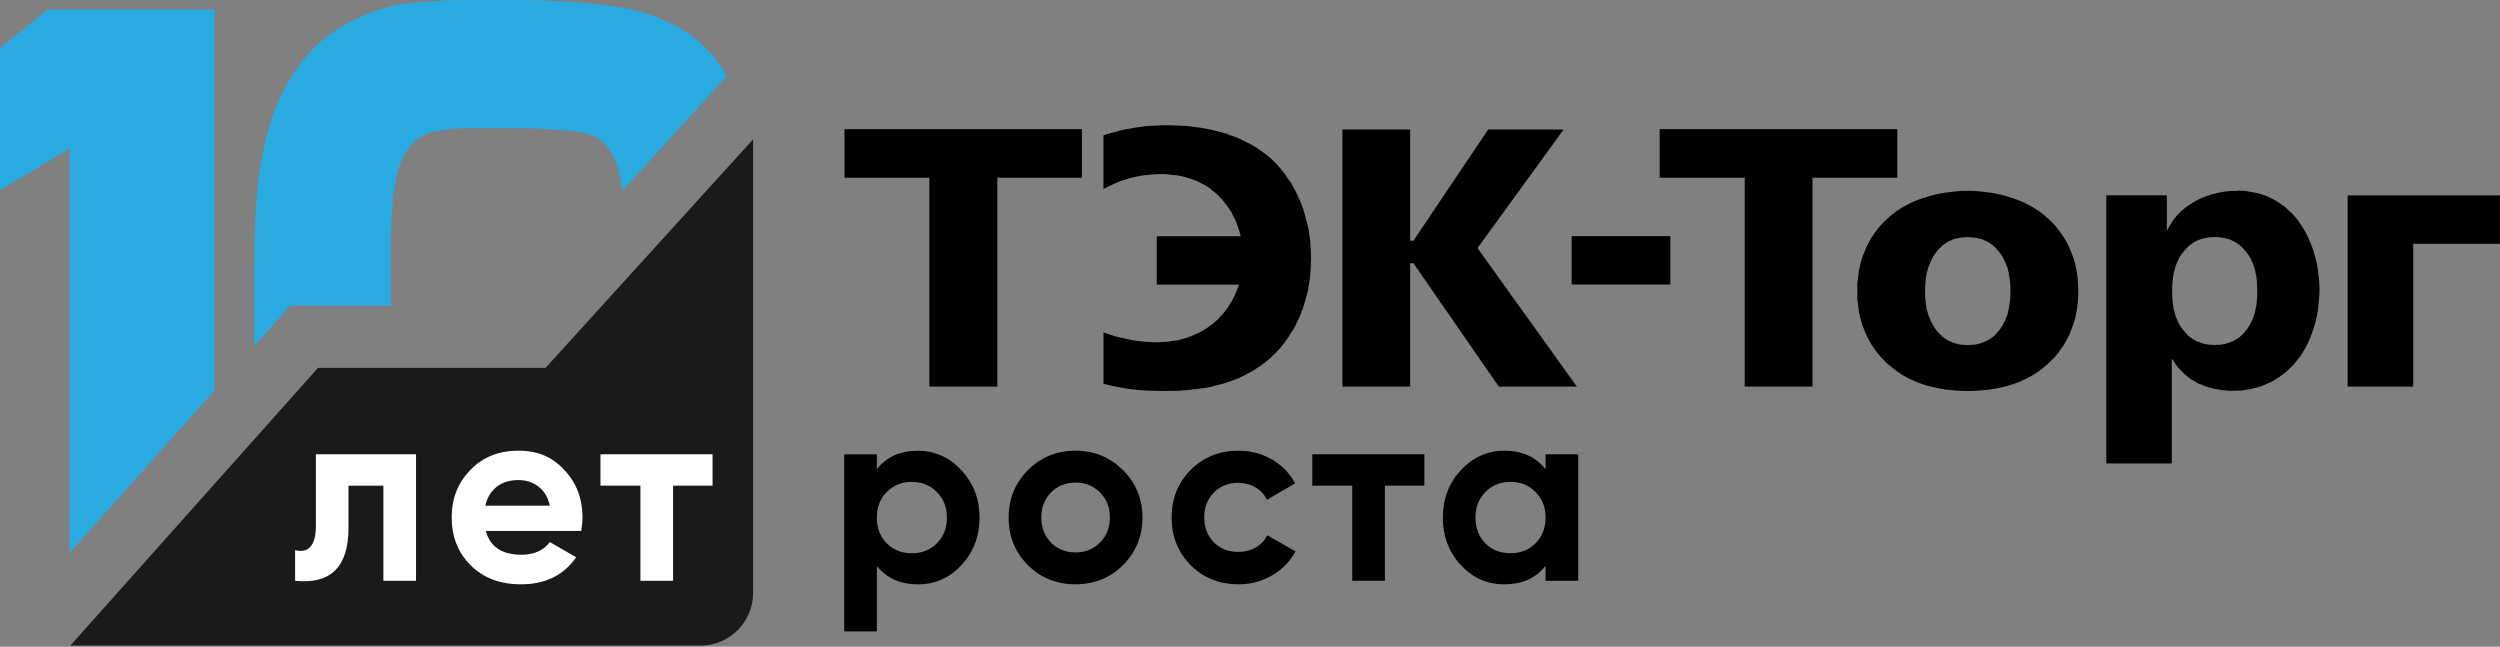
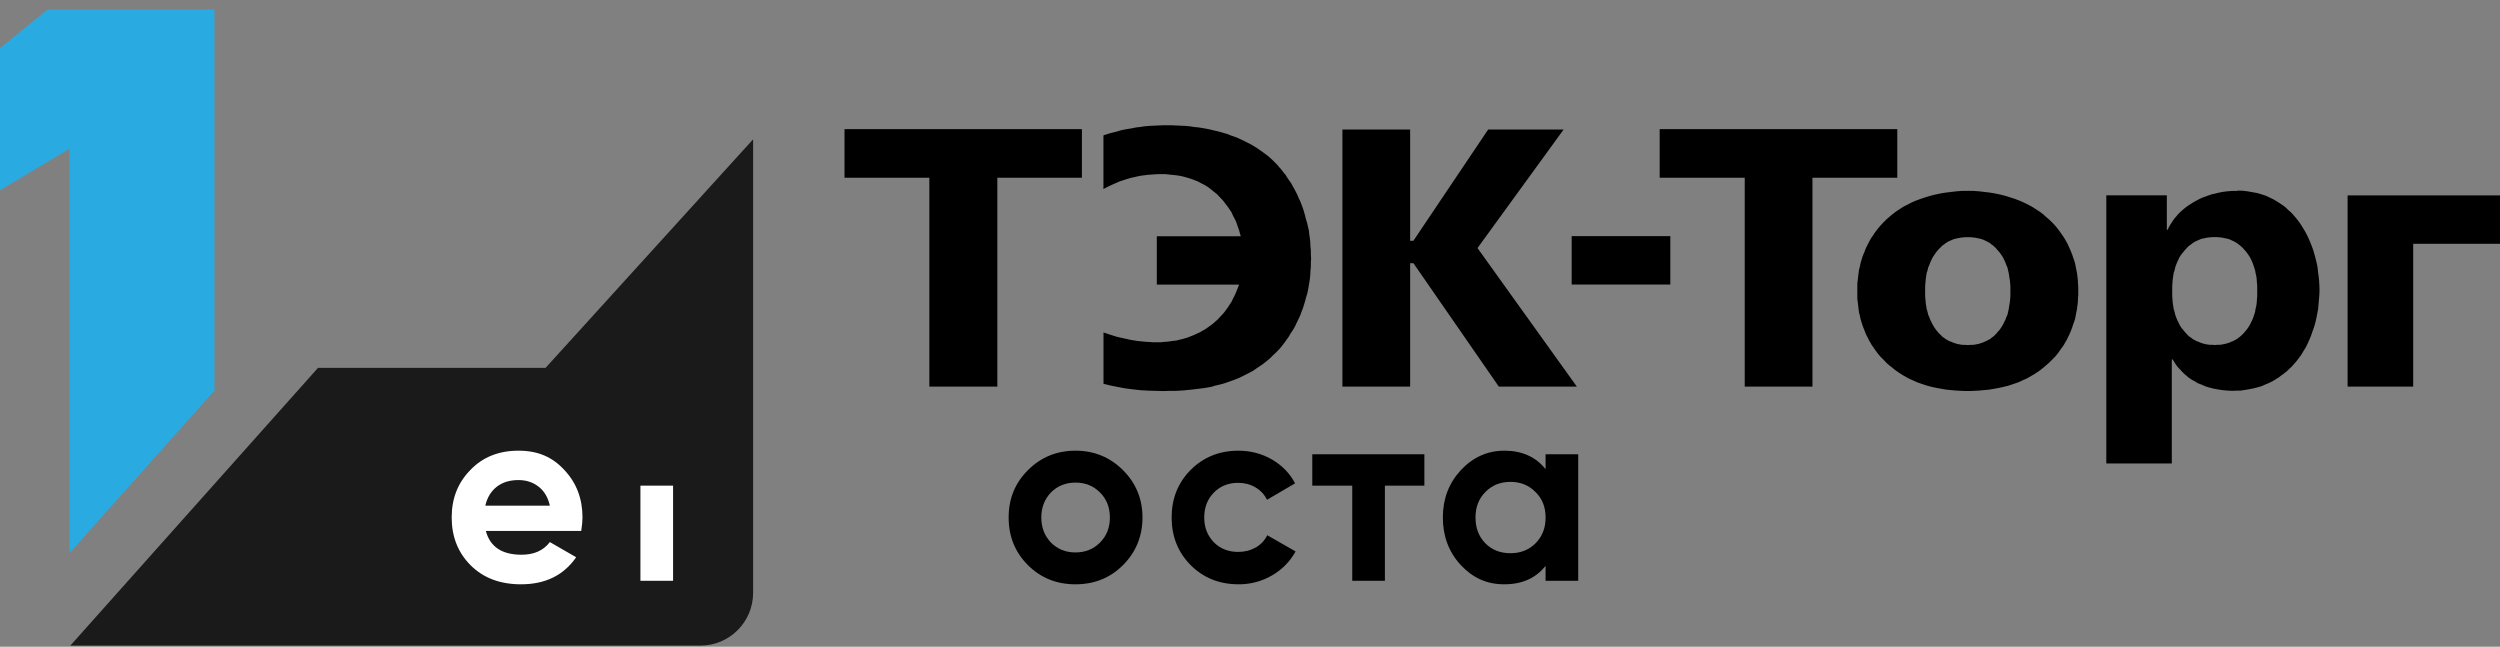
<svg xmlns="http://www.w3.org/2000/svg" width="259" height="67" viewBox="0 0 259 67" fill="none">
  <rect x="0" y="0" width="259" height="67" fill="#808080" stroke="none" />
  <path d="M162.825 24.462H173.045V29.475H162.825V24.462ZM200.799 25.873L200.595 26.117L200.425 26.361L200.248 26.626L200.114 26.89L199.98 27.177L199.873 27.465L199.756 27.729L199.693 28.017L199.602 28.281L199.559 28.569L199.515 28.856L199.489 29.12L199.445 29.652V30.669L199.489 31.201L199.515 31.465L199.559 31.729L199.602 32.017L199.693 32.304L199.756 32.592L199.873 32.856L199.98 33.144L200.114 33.408L200.248 33.672L200.425 33.96L200.595 34.204L200.799 34.448L200.95 34.602L201.11 34.756L201.234 34.89L201.411 35L201.572 35.134L201.749 35.221L201.92 35.331L202.124 35.398L202.321 35.485L202.518 35.552L202.722 35.619L202.92 35.662L203.161 35.706L203.381 35.729H203.629L203.87 35.752L204.11 35.729H204.331L204.572 35.706L204.793 35.662L205.013 35.619L205.211 35.552L205.415 35.485L205.612 35.398L205.789 35.331L205.966 35.221L206.164 35.134L206.314 35L206.475 34.89L206.625 34.756L206.786 34.602L206.909 34.448L207.13 34.204L207.307 33.96L207.485 33.672L207.618 33.408L207.752 33.144L207.859 32.856L207.976 32.592L208.04 32.304L208.103 32.017L208.147 31.729L208.19 31.465L208.234 31.201L208.277 30.669V29.652L208.234 29.12L208.19 28.856L208.147 28.569L208.103 28.281L208.04 28.017L207.976 27.729L207.859 27.465L207.752 27.177L207.618 26.89L207.485 26.626L207.307 26.361L207.13 26.117L206.909 25.873L206.786 25.719L206.625 25.565L206.475 25.432L206.314 25.321L206.164 25.188L205.966 25.077L205.789 24.987L205.612 24.9L205.415 24.813L205.211 24.746L205.013 24.703L204.793 24.659L204.572 24.616L204.331 24.592L204.11 24.572H203.629L203.381 24.592L203.161 24.616L202.92 24.659L202.722 24.703L202.518 24.746L202.321 24.813L202.124 24.9L201.92 24.987L201.749 25.077L201.572 25.188L201.411 25.321L201.234 25.432L201.11 25.565L200.95 25.719L200.799 25.873ZM211.685 22.208L211.969 22.472L212.28 22.736L212.608 23.047L212.919 23.378L213.22 23.753L213.514 24.151L213.665 24.372L213.815 24.592L213.949 24.813L214.083 25.057L214.217 25.301L214.334 25.565L214.457 25.83L214.575 26.117L214.682 26.381L214.772 26.669L214.889 26.98L214.979 27.288L215.043 27.619L215.106 27.95L215.177 28.281L215.22 28.636L215.263 29.01L215.28 29.385L215.307 29.759V30.555L215.28 30.93L215.263 31.304L215.22 31.659L215.177 32.013L215.106 32.368L215.043 32.699L214.979 33.03L214.889 33.318L214.772 33.629L214.682 33.916L214.575 34.204L214.457 34.492L214.334 34.756L214.217 35L214.083 35.264L213.949 35.485L213.815 35.729L213.665 35.95L213.514 36.15L213.22 36.569L212.919 36.943L212.608 37.254L212.28 37.585L211.969 37.849L211.685 38.093L211.438 38.294L211.197 38.471L210.929 38.649L210.688 38.803L210.421 38.956L210.153 39.11L209.913 39.244L209.645 39.354L209.12 39.599L208.612 39.776L208.077 39.953L207.542 40.087L207.033 40.197L206.552 40.284L206.043 40.371L205.555 40.414L205.094 40.458L204.675 40.481L204.257 40.505H203.458L203.04 40.481L202.595 40.458L202.134 40.414L201.652 40.371L201.164 40.284L200.676 40.197L200.151 40.087L199.642 39.953L199.107 39.776L198.599 39.599L198.064 39.354L197.806 39.244L197.559 39.11L197.275 38.956L197.034 38.803L196.786 38.649L196.529 38.471L196.281 38.294L196.041 38.093L195.73 37.849L195.429 37.585L195.118 37.254L194.807 36.943L194.496 36.569L194.195 36.15L194.061 35.95L193.9 35.729L193.766 35.485L193.633 35.264L193.509 35L193.375 34.756L193.258 34.492L193.151 34.204L193.034 33.916L192.927 33.629L192.837 33.318L192.746 33.03L192.683 32.699L192.593 32.368L192.549 32.013L192.506 31.659L192.462 31.304L192.419 30.93V29.385L192.462 29.01L192.506 28.636L192.549 28.281L192.593 27.95L192.683 27.619L192.746 27.288L192.837 26.98L192.927 26.669L193.034 26.381L193.151 26.117L193.258 25.83L193.375 25.565L193.509 25.301L193.633 25.057L193.766 24.813L193.9 24.592L194.061 24.372L194.195 24.151L194.496 23.753L194.807 23.378L195.118 23.047L195.429 22.736L195.73 22.472L196.041 22.208L196.415 21.92L196.79 21.676L197.191 21.412L197.636 21.191L198.054 20.97L198.515 20.773L199.004 20.596L199.465 20.442L199.973 20.288L200.509 20.154L201.017 20.044L201.569 19.953L202.12 19.887L202.689 19.82L203.268 19.776H204.458L205.027 19.82L205.605 19.887L206.157 19.953L206.692 20.044L207.217 20.154L207.752 20.288L208.234 20.442L208.722 20.596L209.184 20.773L209.645 20.97L210.09 21.191L210.508 21.412L210.926 21.676L211.3 21.92L211.682 22.208H211.685ZM243.215 20.244H259V25.258H250.007V40.05H243.212V20.244H243.215ZM112.086 13.379H87.492V18.412H96.281V40.05H103.324V18.412H112.086V13.379ZM196.559 13.379H171.942V18.412H180.754V40.05H187.77V18.412H196.559V13.379ZM131.359 16.161L131.011 15.897L130.61 15.609L130.192 15.322L129.73 15.034L129.222 14.77L128.687 14.505L128.118 14.241L127.48 14.021L127.169 13.887L126.841 13.796L126.486 13.686L126.132 13.599L125.757 13.512L125.383 13.422L124.981 13.335L124.58 13.268L124.162 13.201L123.727 13.158L123.299 13.091L122.838 13.047L122.376 13.024L121.895 13.004L121.406 12.98H120.41L119.928 13.004L119.44 13.024L118.995 13.047L118.534 13.091L118.116 13.158L117.698 13.201L117.28 13.288L116.878 13.355L116.477 13.422L116.086 13.512L115.731 13.623L115.002 13.8L114.317 14.021V19.582L114.735 19.362L115.153 19.164L115.554 18.987L115.955 18.81L116.347 18.679L116.748 18.546L117.122 18.435L117.524 18.348L117.898 18.261L118.253 18.194L118.627 18.151L118.955 18.107L119.31 18.084L119.637 18.061L119.975 18.041H120.721L121.139 18.084L121.557 18.128L121.958 18.171L122.36 18.238L122.707 18.325L123.089 18.435L123.436 18.546L123.791 18.679L124.119 18.81L124.446 18.987L124.757 19.141L125.052 19.318L125.336 19.519L125.604 19.739L125.861 19.94L126.129 20.161L126.349 20.405L126.59 20.649L126.811 20.913L127.008 21.178L127.212 21.442L127.389 21.706L127.587 21.994L127.72 22.305L127.871 22.592L128.031 22.903L128.138 23.191L128.245 23.522L128.363 23.833L128.453 24.164L128.543 24.475H119.845V29.488H128.366L128.249 29.796L128.125 30.107L128.008 30.395L127.874 30.682L127.724 30.97L127.59 31.258L127.413 31.522L127.236 31.809L127.038 32.074L126.861 32.318L126.64 32.582L126.42 32.803L126.205 33.047L125.958 33.267L125.717 33.488L125.45 33.686L125.182 33.886L124.898 34.084L124.587 34.261L124.286 34.438L123.975 34.572L123.647 34.726L123.309 34.859L122.962 34.993L122.58 35.104L122.232 35.191L121.858 35.281L121.457 35.324L121.039 35.391L120.637 35.415L120.219 35.458H119.447L119.136 35.435L118.825 35.415L118.497 35.391L117.838 35.324L117.153 35.214L116.467 35.06L115.755 34.906L115.052 34.686L114.323 34.441V39.762L115.143 39.96L115.915 40.114L116.644 40.247L117.39 40.338L118.146 40.425L118.912 40.468L119.684 40.491L120.53 40.515L121.189 40.491H121.875L122.577 40.448L123.289 40.381L124.018 40.294L124.747 40.207L125.122 40.14L125.496 40.073L125.851 39.963L126.226 39.876L126.58 39.789L126.955 39.679L127.329 39.545L127.704 39.411L128.058 39.277L128.433 39.124L128.787 38.946L129.142 38.769L129.49 38.592L129.844 38.395L130.199 38.15L130.526 37.93L130.881 37.685L131.209 37.421L131.536 37.157L131.847 36.846L132.222 36.492L132.623 36.07L132.978 35.629L133.325 35.144L133.503 34.9L133.663 34.612L133.84 34.348L134.011 34.084L134.172 33.796L134.305 33.508L134.456 33.197L134.606 32.89L134.74 32.579L134.857 32.248L134.991 31.916L135.098 31.562L135.205 31.207L135.295 30.853L135.412 30.478L135.503 30.104L135.566 29.729L135.636 29.331L135.7 28.91L135.743 28.512L135.76 28.094L135.804 27.652V27.234L135.83 26.793L135.804 26.351V25.93L135.76 25.488L135.743 25.09L135.7 24.669L135.636 24.248L135.593 23.85L135.503 23.475L135.412 23.077L135.295 22.703L135.205 22.328L135.098 21.953L134.991 21.599L134.857 21.244L134.723 20.89L134.563 20.559L134.412 20.204L134.262 19.897L134.085 19.566L133.924 19.278L133.754 18.967L133.549 18.679L133.352 18.392L133.175 18.104L132.954 17.84L132.757 17.576L132.536 17.331L132.315 17.067L132.075 16.823L131.854 16.602L131.613 16.382L131.366 16.161H131.359ZM232.507 34.441L232.373 34.595L232.212 34.749L232.062 34.883L231.911 34.993L231.734 35.127L231.557 35.214L231.38 35.324L231.182 35.391L231.005 35.478L230.801 35.545L230.587 35.612L230.366 35.655L230.162 35.699L229.921 35.722H229.681L229.46 35.746L229.219 35.722H228.972L228.731 35.699L228.51 35.655L228.313 35.612L228.092 35.545L227.915 35.478L227.718 35.391L227.52 35.324L227.343 35.214L227.166 35.127L227.005 34.993L226.835 34.883L226.674 34.749L226.54 34.595L226.39 34.441L226.193 34.197L225.989 33.953L225.811 33.666L225.688 33.401L225.554 33.137L225.437 32.849L225.346 32.585L225.283 32.298L225.193 32.01L225.149 31.722L225.106 31.458L225.079 31.194L225.042 30.662V29.646L225.079 29.114L225.106 28.85L225.149 28.562L225.193 28.274L225.283 28.01L225.346 27.723L225.437 27.458L225.554 27.171L225.688 26.883L225.811 26.619L225.989 26.355L226.193 26.11L226.39 25.866L226.54 25.713L226.674 25.559L226.835 25.425L227.005 25.315L227.166 25.181L227.343 25.07L227.52 24.98L227.718 24.893L227.915 24.806L228.092 24.739L228.313 24.696L228.51 24.652L228.731 24.609L228.972 24.585L229.219 24.565H229.681L229.921 24.585L230.162 24.609L230.366 24.652L230.587 24.696L230.801 24.739L231.005 24.806L231.182 24.893L231.38 24.98L231.557 25.07L231.734 25.181L231.911 25.315L232.062 25.425L232.212 25.559L232.373 25.713L232.507 25.866L232.721 26.11L232.898 26.355L233.075 26.619L233.209 26.883L233.343 27.171L233.45 27.458L233.54 27.723L233.63 28.01L233.674 28.274L233.744 28.562L233.787 28.85L233.804 29.114L233.848 29.646V30.662L233.804 31.194L233.787 31.458L233.744 31.722L233.674 32.01L233.63 32.298L233.54 32.585L233.45 32.849L233.343 33.137L233.209 33.401L233.075 33.666L232.898 33.953L232.721 34.197L232.507 34.441ZM231.777 19.78H231.242L230.717 19.823L230.202 19.89L229.694 20L229.453 20.067L229.186 20.111L228.945 20.198L228.677 20.288L228.457 20.375L228.199 20.462L227.952 20.572L227.731 20.683L227.447 20.836L227.179 20.99L226.938 21.144L226.698 21.298L226.45 21.475L226.236 21.652L226.032 21.83L225.835 22.007L225.637 22.204L225.46 22.425L225.283 22.622L225.122 22.843L224.972 23.087L224.821 23.308L224.688 23.552L224.554 23.816H224.484V20.238H218.213V48.013H224.999V37.237H225.079L225.239 37.481L225.39 37.726L225.55 37.946L225.721 38.147L225.898 38.324L226.059 38.502L226.236 38.679L226.407 38.833L226.744 39.12L227.072 39.341L227.4 39.518L227.684 39.696L228.085 39.849L228.487 40.027L228.921 40.16L229.366 40.271L229.855 40.358L230.316 40.425L230.824 40.468L231.313 40.491L231.704 40.468H232.122L232.55 40.401L232.968 40.334L233.403 40.247L233.848 40.137L234.309 40.003L234.754 39.806L234.975 39.715L235.215 39.605L235.436 39.495L235.657 39.361L235.871 39.227L236.092 39.093L236.312 38.916L236.533 38.762L236.754 38.585L236.974 38.408L237.172 38.207L237.393 38.01L237.59 37.789L237.787 37.568L237.991 37.324L238.188 37.06L238.429 36.729L238.65 36.354L238.871 36L239.068 35.602L239.245 35.204L239.422 34.783L239.573 34.341L239.733 33.9L239.867 33.435L239.974 32.97L240.065 32.505L240.155 32.04L240.198 31.532L240.242 31.047L240.285 30.538L240.302 30.03L240.285 29.565L240.259 29.1L240.215 28.659L240.152 28.218L240.108 27.753L240.018 27.288L239.911 26.846L239.794 26.405L239.66 25.94L239.509 25.519L239.332 25.077L239.155 24.659L238.958 24.261L238.737 23.863L238.496 23.465L238.255 23.091L237.988 22.736L237.693 22.382L237.393 22.05L237.055 21.743L236.727 21.432L236.352 21.168L235.978 20.923L235.577 20.679L235.175 20.482L234.757 20.285L234.296 20.131L233.834 19.997L233.346 19.91L232.838 19.82L232.286 19.753H231.761L231.777 19.78ZM146.087 24.947H146.425L154.17 13.422H161.989L153.07 25.699L163.36 40.05H155.277L146.428 27.264H146.091V40.05H139.074V13.422H146.091V24.947H146.087Z" fill="black" />
-   <path d="M95.087 46.697C96.853 46.697 98.355 47.37 99.595 48.717C100.853 50.062 101.482 51.697 101.482 53.62C101.482 55.543 100.853 57.222 99.595 58.55C98.371 59.877 96.87 60.54 95.087 60.54C93.305 60.54 91.837 59.901 90.84 58.627V65.416H87.459V47.069H90.84V48.614C91.837 47.339 93.251 46.701 95.087 46.701V46.697ZM91.863 56.292C92.546 56.975 93.408 57.316 94.459 57.316C95.509 57.316 96.371 56.975 97.054 56.292C97.753 55.593 98.1 54.704 98.1 53.62C98.1 52.537 97.753 51.654 97.054 50.975C96.371 50.276 95.509 49.925 94.459 49.925C93.408 49.925 92.546 50.276 91.863 50.975C91.181 51.657 90.84 52.54 90.84 53.62C90.84 54.7 91.181 55.597 91.863 56.292Z" fill="black" />
  <path d="M116.345 58.544C115.017 59.872 113.375 60.534 111.415 60.534C109.456 60.534 107.817 59.872 106.489 58.544C105.162 57.216 104.496 55.574 104.496 53.614C104.496 51.654 105.162 50.042 106.489 48.711C107.834 47.367 109.476 46.691 111.415 46.691C113.355 46.691 114.997 47.364 116.345 48.711C117.689 50.056 118.361 51.691 118.361 53.614C118.361 55.537 117.689 57.196 116.345 58.544ZM108.877 56.209C109.559 56.892 110.405 57.233 111.419 57.233C112.432 57.233 113.278 56.892 113.96 56.209C114.643 55.527 114.984 54.664 114.984 53.614C114.984 52.564 114.643 51.701 113.96 51.019C113.278 50.337 112.432 49.996 111.419 49.996C110.405 49.996 109.559 50.337 108.877 51.019C108.212 51.718 107.88 52.584 107.88 53.614C107.88 54.644 108.212 55.511 108.877 56.209Z" fill="black" />
  <path d="M128.3 60.532C126.327 60.532 124.675 59.87 123.347 58.542C122.036 57.215 121.381 55.573 121.381 53.613C121.381 51.653 122.036 50.014 123.347 48.687C124.675 47.359 126.327 46.693 128.3 46.693C129.575 46.693 130.738 46.998 131.785 47.61C132.835 48.222 133.628 49.041 134.17 50.075L131.26 51.777C130.999 51.235 130.601 50.807 130.066 50.493C129.531 50.178 128.936 50.021 128.27 50.021C127.257 50.021 126.417 50.359 125.755 51.031C125.093 51.703 124.759 52.563 124.759 53.613C124.759 54.663 125.09 55.482 125.755 56.181C126.421 56.847 127.257 57.178 128.27 57.178C128.952 57.178 129.558 57.024 130.093 56.72C130.625 56.416 131.023 55.991 131.287 55.449L134.223 57.128C133.645 58.175 132.829 59.007 131.772 59.619C130.715 60.231 129.558 60.536 128.3 60.536V60.532Z" fill="black" />
  <path d="M135.953 47.062H147.565V50.313H143.475V60.169H140.093V50.313H135.953V47.062Z" fill="black" />
  <path d="M160.122 48.608V47.063H163.503V60.169H160.122V58.621C159.109 59.898 157.684 60.534 155.848 60.534C154.012 60.534 152.597 59.872 151.34 58.544C150.099 57.2 149.48 55.554 149.48 53.614C149.48 51.675 150.099 50.059 151.34 48.711C152.597 47.367 154.102 46.691 155.848 46.691C157.684 46.691 159.105 47.33 160.122 48.604V48.608ZM153.885 56.29C154.567 56.972 155.43 57.313 156.48 57.313C157.53 57.313 158.393 56.972 159.075 56.29C159.774 55.591 160.125 54.701 160.125 53.618C160.125 52.534 159.774 51.651 159.075 50.972C158.393 50.273 157.53 49.922 156.48 49.922C155.43 49.922 154.567 50.273 153.885 50.972C153.203 51.654 152.862 52.537 152.862 53.618C152.862 54.698 153.203 55.594 153.885 56.29Z" fill="black" />
  <path d="M78.023 14.428V61.42C78.023 64.44 75.575 66.885 72.559 66.885H7.285L32.946 38.109H56.523L78.027 14.428H78.023Z" fill="#1A1A1A" />
-   <path d="M28.14 33.819L30.063 31.661H40.524C40.524 30.788 40.514 30.039 40.504 29.431C40.491 28.588 40.484 27.651 40.484 26.641C40.484 24.31 40.554 22.264 40.691 20.558C40.946 18.234 41.461 16.535 42.223 15.505C42.942 14.535 43.748 13.946 44.685 13.712C45.848 13.421 47.367 13.274 49.199 13.274H52.457C56.292 13.274 59.058 13.458 60.677 13.819C61.951 14.103 62.867 14.863 63.553 16.21C63.877 16.849 64.242 17.943 64.476 19.775L73.265 10.097L75.301 7.853C74.388 6.277 73.295 4.98 72.017 3.99C69.914 2.358 67.272 1.264 64.162 0.742C61.229 0.251 57.346 0 52.627 0H48.514C46.24 0 44.176 0.114 42.377 0.338C40.494 0.575 38.758 1.074 37.214 1.823C34.846 2.856 32.866 4.378 31.328 6.341C29.826 8.257 28.702 10.431 27.99 12.802C27.304 15.083 26.85 17.448 26.642 19.829C26.438 22.147 26.338 24.832 26.338 27.812V35.845L28.144 33.822L28.14 33.819Z" fill="#29ABE2" />
-   <path d="M32.719 47.062H43.1V60.169H39.719V50.313H36.104V54.691C36.104 58.728 34.261 60.554 30.572 60.169V56.999C31.271 57.173 31.803 57.052 32.171 56.631C32.539 56.209 32.723 55.504 32.723 54.507V47.062H32.719Z" fill="white" />
  <path d="M60.215 55.006H50.333C50.771 56.648 52.002 57.47 54.029 57.47C55.323 57.47 56.299 57.036 56.965 56.159L59.69 57.731C58.396 59.601 56.493 60.534 53.978 60.534C51.811 60.534 50.072 59.878 48.761 58.567C47.45 57.256 46.795 55.604 46.795 53.611C46.795 51.618 47.44 50.012 48.735 48.685C50.009 47.357 51.671 46.691 53.714 46.691C55.758 46.691 57.236 47.357 58.46 48.685C59.717 50.012 60.346 51.654 60.346 53.611C60.346 53.979 60.302 54.44 60.215 54.999V55.006ZM50.28 52.384H56.965C56.771 51.527 56.383 50.872 55.798 50.417C55.212 49.962 54.517 49.735 53.714 49.735C52.805 49.735 52.056 49.966 51.46 50.43C50.865 50.895 50.474 51.544 50.28 52.384Z" fill="white" />
-   <path d="M62.209 47.062H73.821V50.313H69.73V60.169H66.349V50.313H62.209V47.062Z" fill="white" />
+   <path d="M62.209 47.062V50.313H69.73V60.169H66.349V50.313H62.209V47.062Z" fill="white" />
  <path d="M7.204 57.295L22.216 40.46V0.973H4.956L0 4.986V19.698L7.204 15.407V57.295Z" fill="#29ABE2" />
</svg>